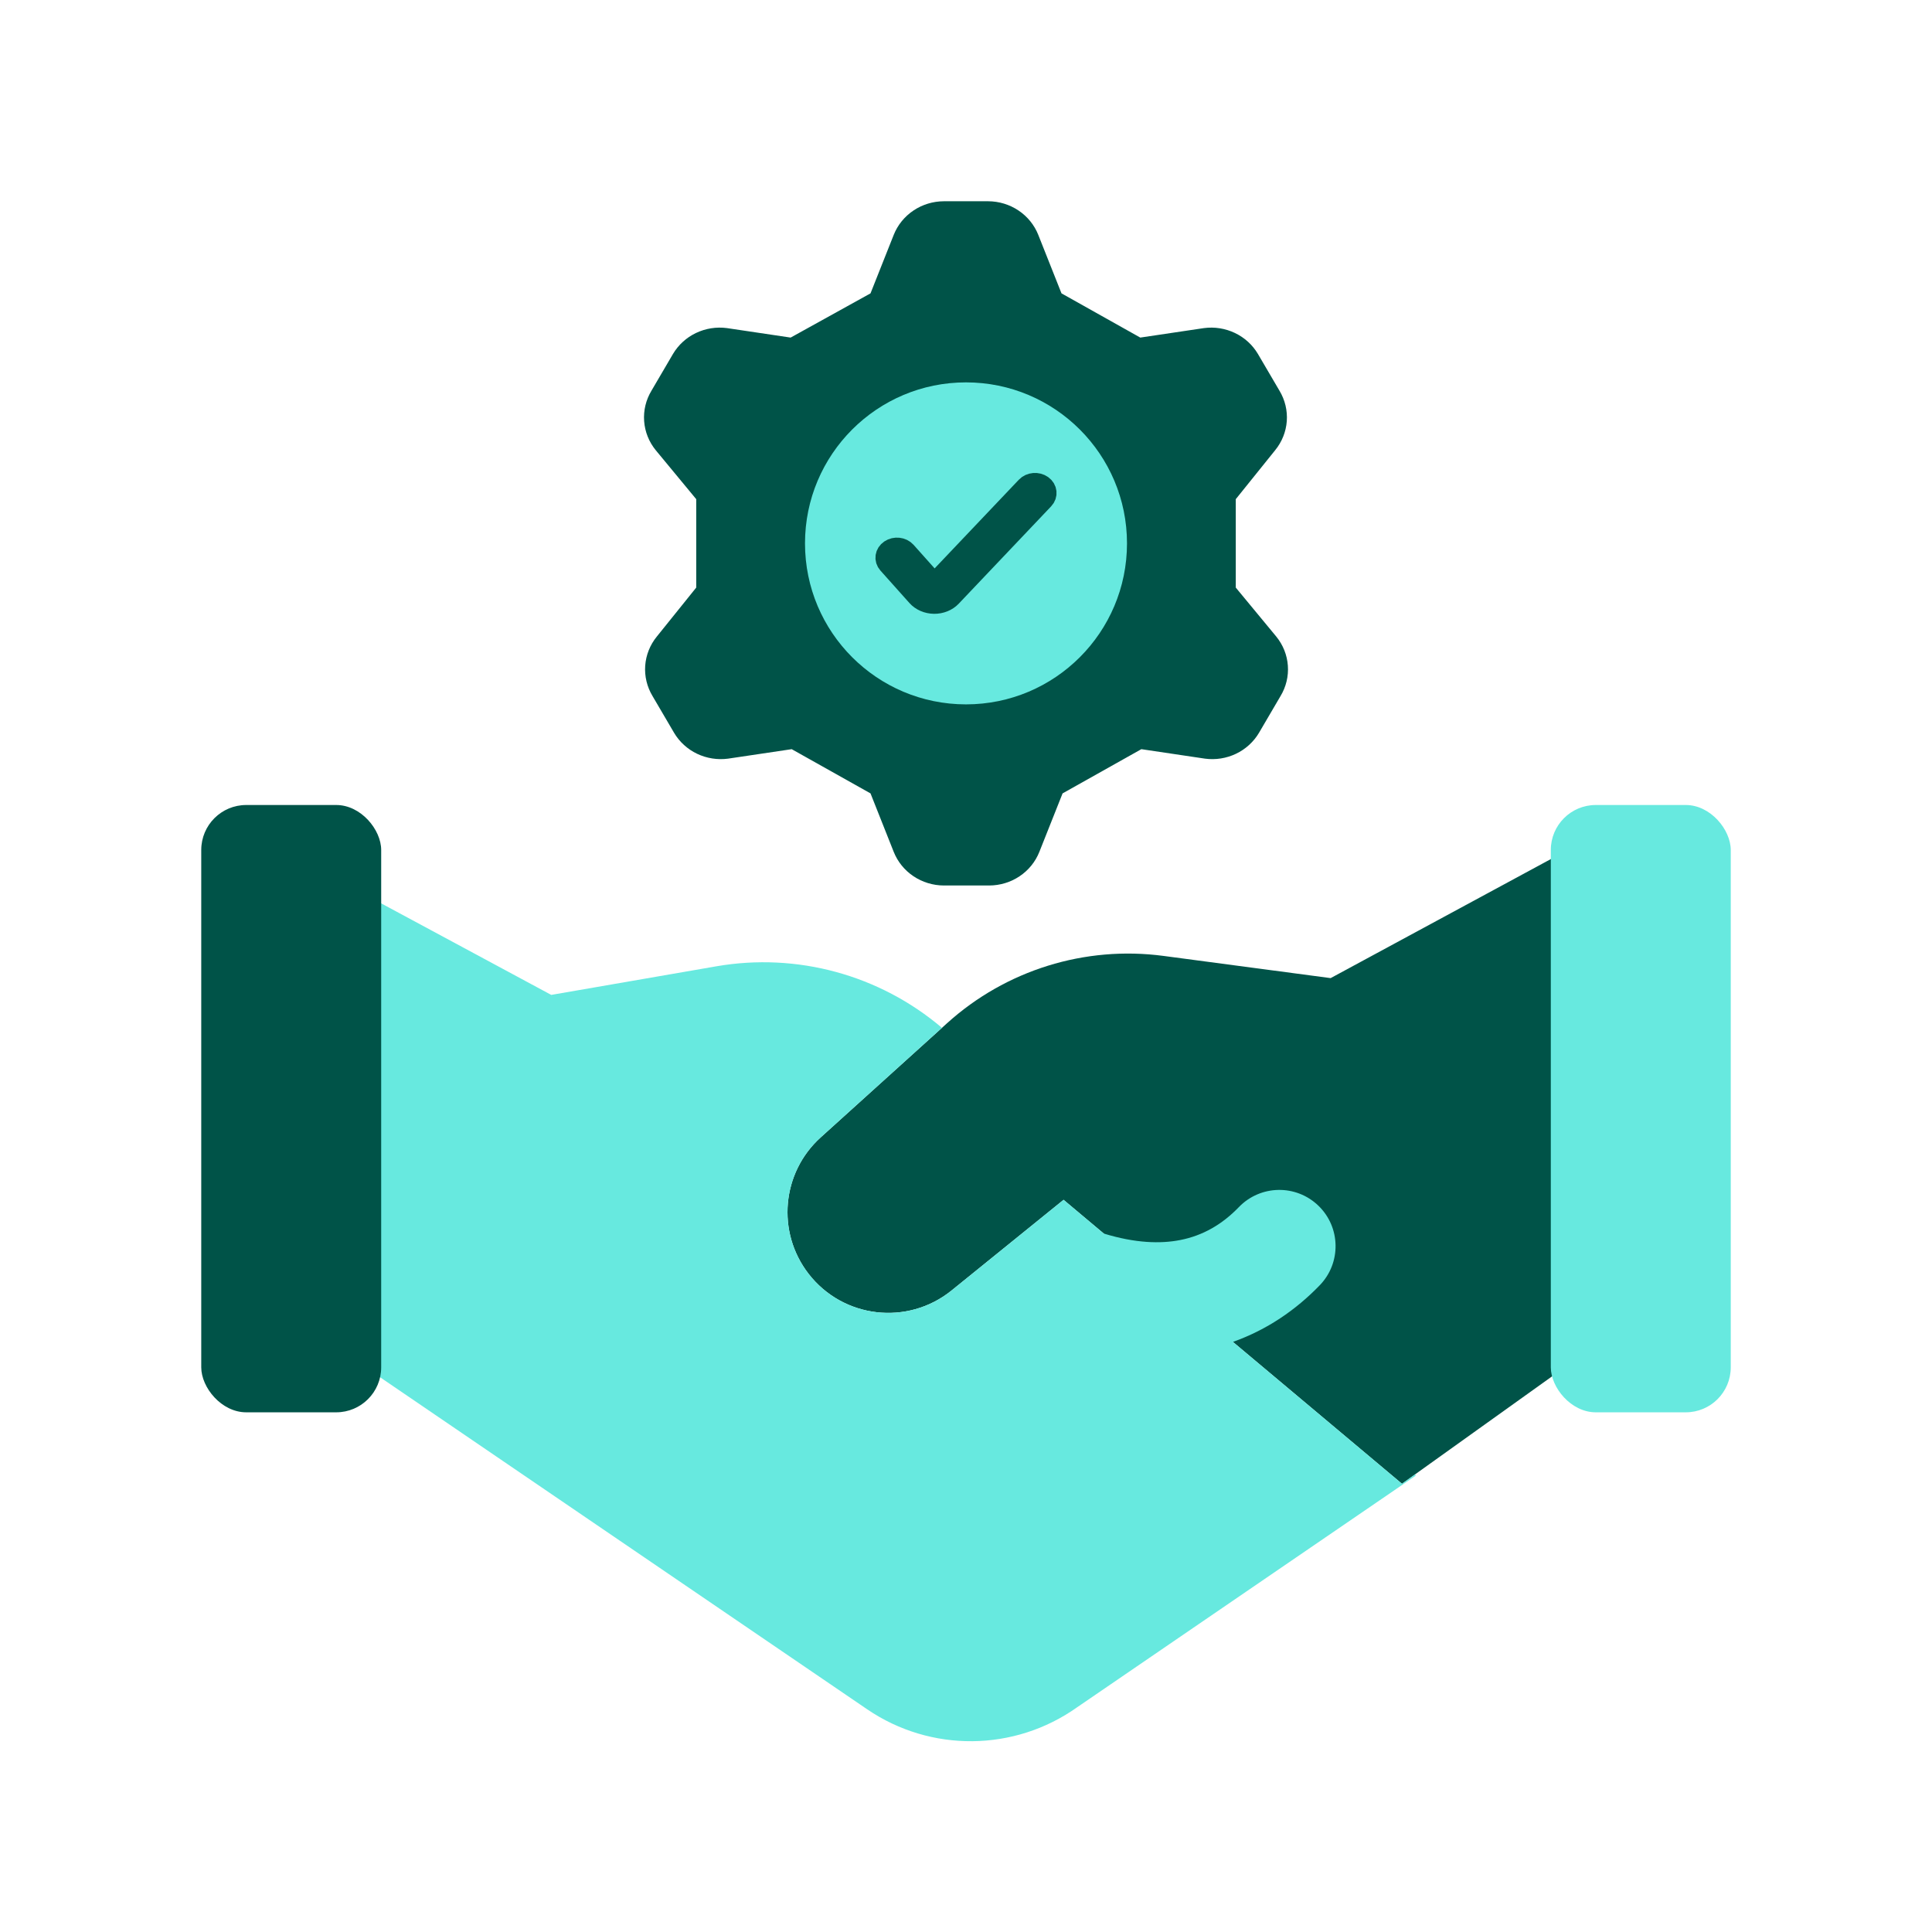
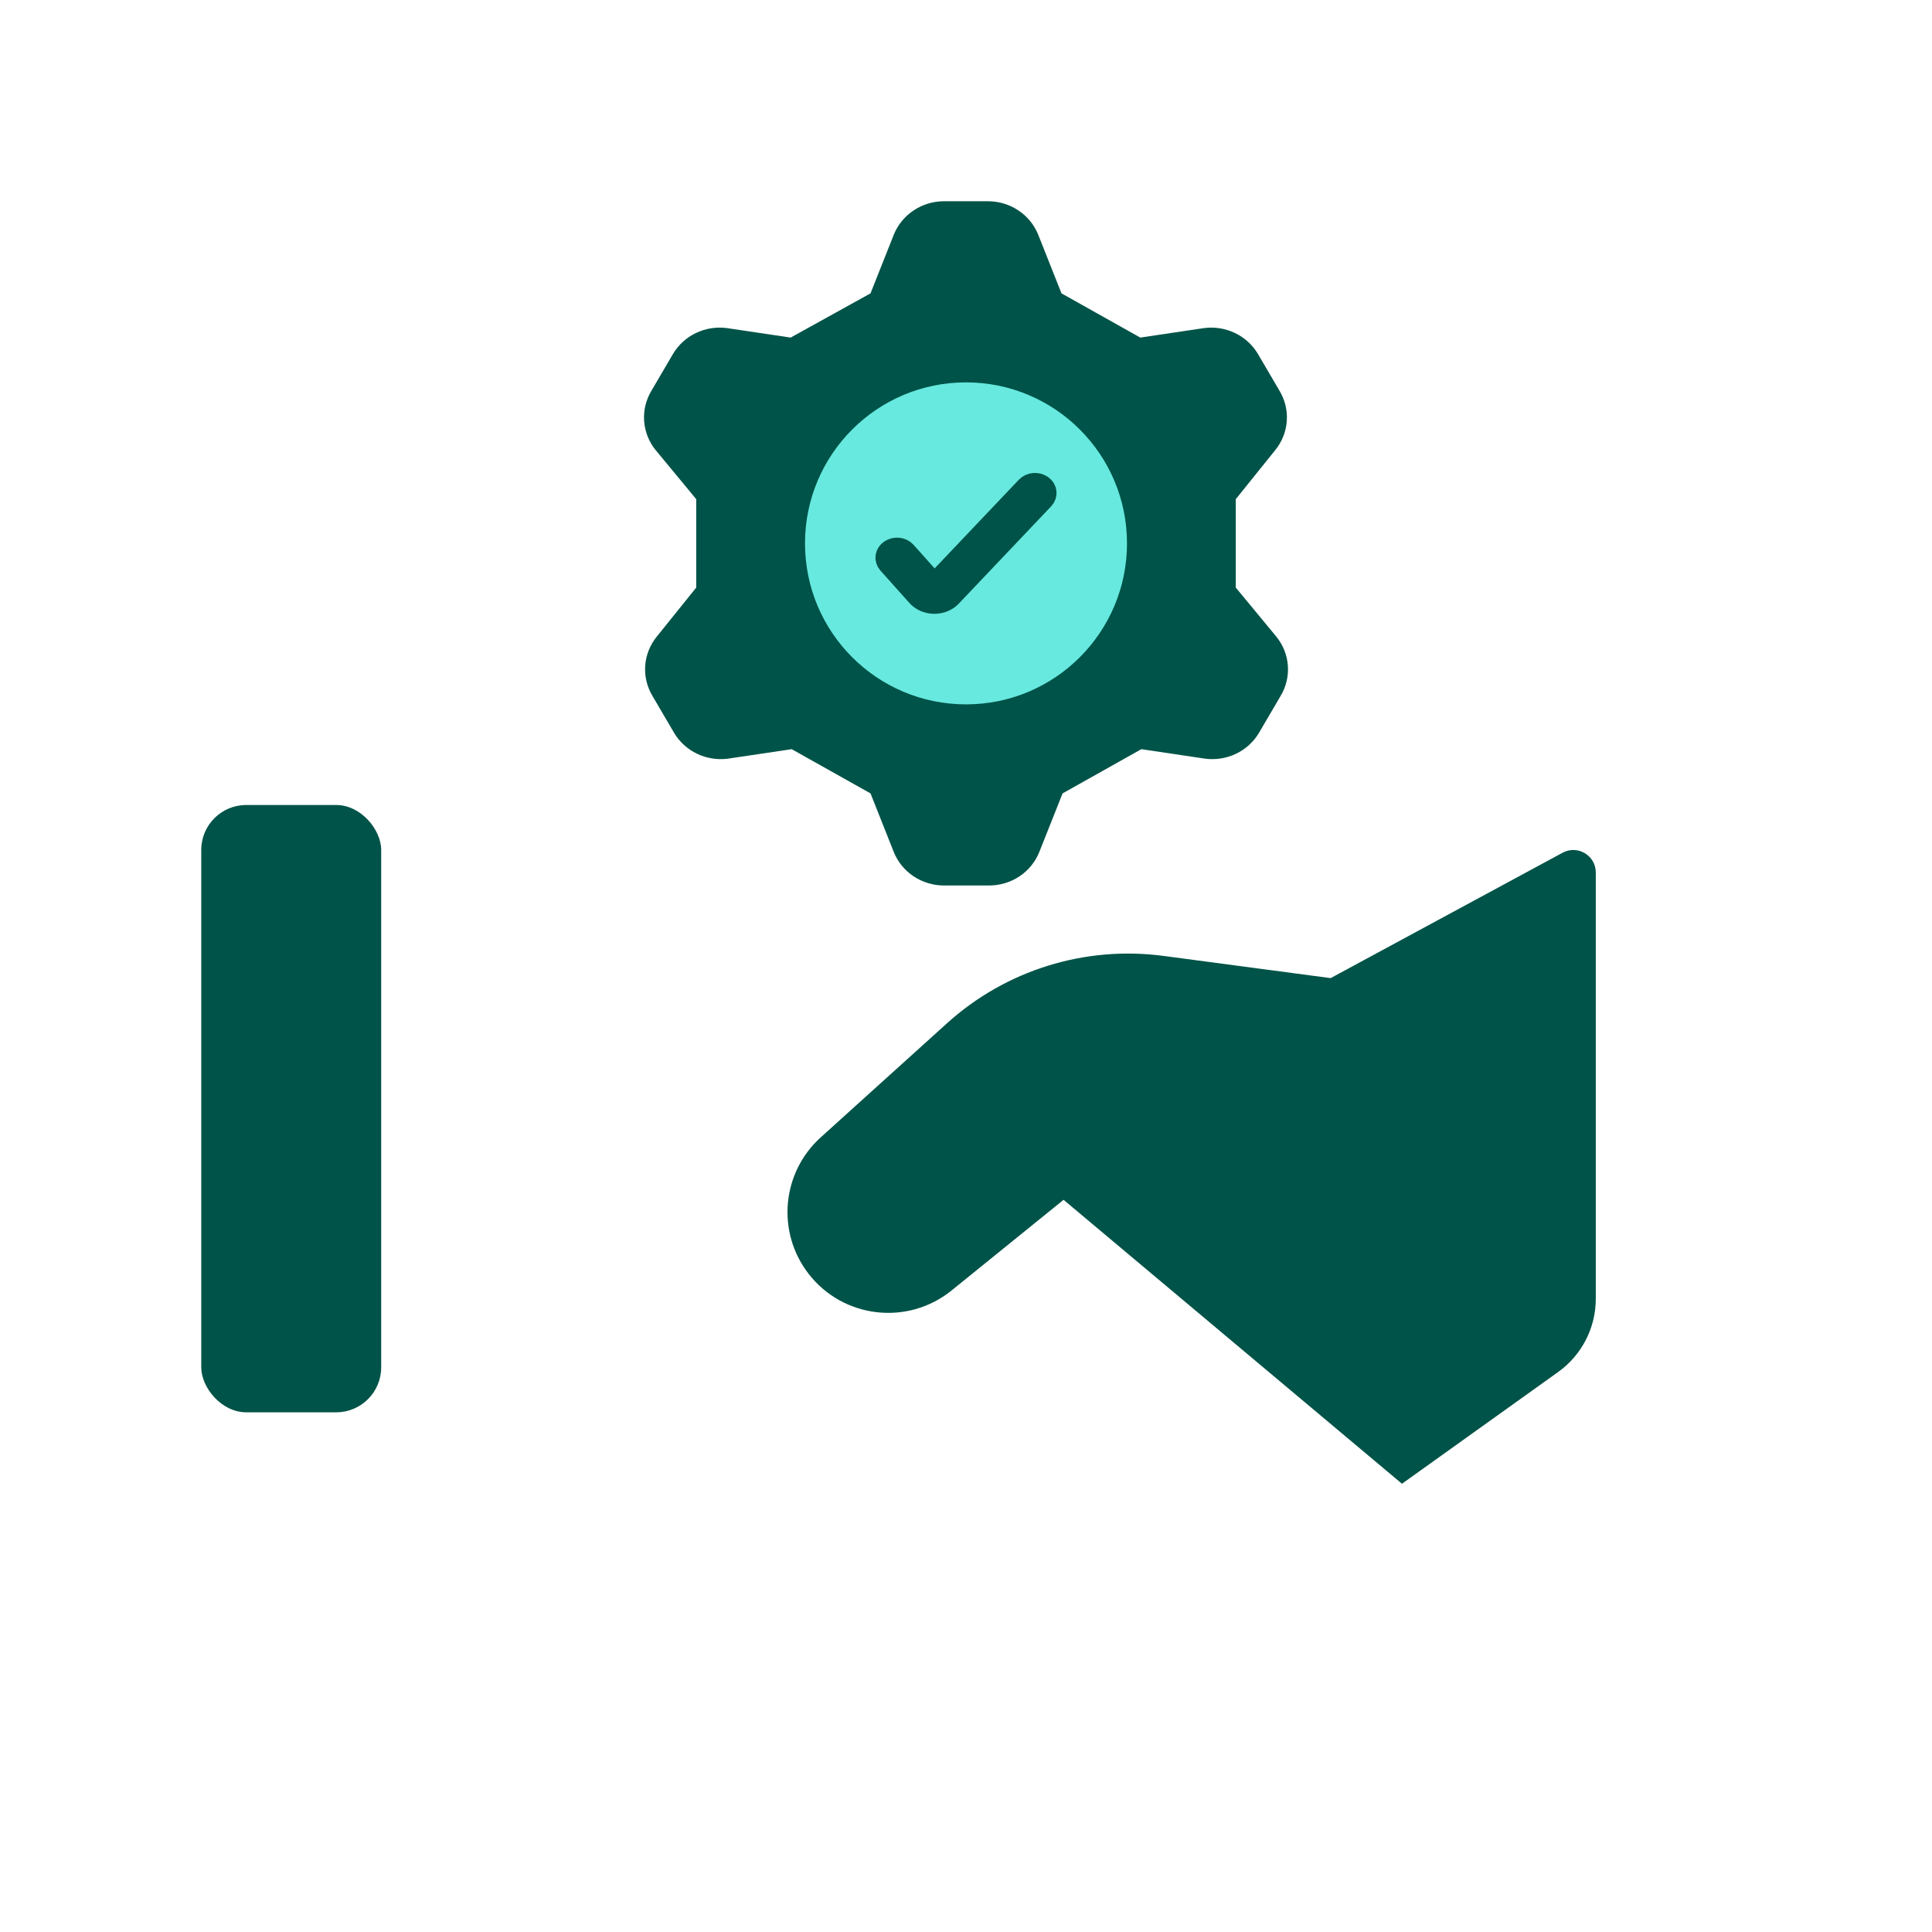
<svg xmlns="http://www.w3.org/2000/svg" width="96" height="96" viewBox="0 0 96 96" fill="none">
  <path fill-rule="evenodd" clip-rule="evenodd" d="M44.407 11.674L43.255 14.577L39.287 16.774L36.123 16.303C35.596 16.233 35.06 16.318 34.583 16.546C34.106 16.774 33.709 17.136 33.442 17.585L32.37 19.415C32.095 19.871 31.968 20.398 32.007 20.926C32.045 21.453 32.246 21.957 32.584 22.371L34.595 24.803V29.197L32.638 31.629C32.3 32.043 32.099 32.547 32.06 33.074C32.022 33.602 32.149 34.129 32.423 34.585L33.496 36.415C33.762 36.864 34.159 37.226 34.636 37.454C35.114 37.682 35.65 37.767 36.177 37.697L39.34 37.226L43.255 39.423L44.407 42.326C44.602 42.818 44.944 43.241 45.389 43.539C45.834 43.838 46.361 43.998 46.901 44H49.153C49.693 43.998 50.22 43.838 50.665 43.539C51.11 43.241 51.452 42.818 51.646 42.326L52.799 39.423L56.713 37.226L59.877 37.697C60.404 37.767 60.94 37.682 61.417 37.454C61.894 37.226 62.291 36.864 62.558 36.415L63.63 34.585C63.905 34.129 64.032 33.602 63.993 33.074C63.955 32.547 63.754 32.043 63.416 31.629L61.405 29.197V24.803L63.362 22.371C63.7 21.957 63.901 21.453 63.94 20.926C63.978 20.398 63.851 19.871 63.577 19.415L62.504 17.585C62.238 17.136 61.841 16.774 61.363 16.546C60.886 16.318 60.35 16.233 59.823 16.303L56.66 16.774L52.745 14.577L51.593 11.674C51.398 11.182 51.056 10.759 50.611 10.461C50.166 10.162 49.639 10.002 49.099 10H46.901C46.361 10.002 45.834 10.162 45.389 10.461C44.944 10.759 44.602 11.182 44.407 11.674ZM48 32.464C51.094 32.464 53.601 30.018 53.601 27C53.601 23.982 51.094 21.536 48 21.536C44.907 21.536 42.399 23.982 42.399 27C42.399 30.018 44.907 32.464 48 32.464Z" fill="#005348" />
  <path d="M40.78 56.516L47.058 50.844C49.979 48.204 53.912 46.981 57.815 47.499L66.119 48.602L77.645 42.371C78.39 41.969 79.294 42.508 79.294 43.355V64.537C79.294 65.979 78.598 67.333 77.425 68.173L69.663 73.727L52.848 59.618L47.285 64.121C45.099 65.89 41.886 65.512 40.17 63.284C38.576 61.215 38.842 58.268 40.78 56.516Z" fill="#005348" />
-   <path fill-rule="evenodd" clip-rule="evenodd" d="M40.78 56.517L46.805 51.072C43.709 48.443 39.604 47.321 35.597 48.015L27.391 49.436L18.389 44.591C17.628 44.182 16.706 44.733 16.706 45.597L16.706 64.535C16.706 66.046 17.453 67.459 18.701 68.309L43.088 84.933C46.245 87.085 50.407 87.045 53.523 84.833L70.353 73.319L70.302 73.27L69.663 73.727L61.263 66.678C62.95 66.08 64.392 65.093 65.581 63.86C66.652 62.749 66.62 60.98 65.509 59.909C64.398 58.838 62.629 58.87 61.558 59.981C60.727 60.843 59.766 61.397 58.641 61.617C57.662 61.809 56.414 61.775 54.845 61.294L52.849 59.618L47.285 64.121C45.099 65.89 41.886 65.512 40.17 63.284C38.577 61.215 38.842 58.268 40.78 56.517Z" fill="#67E9DF" />
  <rect x="10" y="40" width="8.941" height="30.177" rx="2.235" fill="#005348" />
-   <rect x="77.059" y="40" width="8.941" height="30.177" rx="2.235" fill="#67E9DF" />
  <circle cx="48" cy="27" r="8" fill="#67E9DF" />
  <path d="M51.793 24.114C52.036 24.289 52.07 24.603 51.869 24.814L49.572 27.234L48.423 28.444L47.275 29.654L47.273 29.656C47.169 29.765 47.038 29.852 46.889 29.912C46.741 29.971 46.58 30.002 46.416 30C46.25 29.998 46.087 29.964 45.938 29.899C45.79 29.835 45.661 29.742 45.56 29.628L45.559 29.627L44.12 28.017C43.927 27.8 43.971 27.488 44.221 27.319C44.47 27.15 44.829 27.189 45.023 27.406L46.43 28.982L48.709 26.581L50.988 24.181C51.189 23.969 51.549 23.939 51.793 24.114Z" fill="#005348" />
  <path d="M47.273 29.656L47.275 29.654L48.423 28.444M47.273 29.656C47.169 29.765 47.038 29.852 46.889 29.912C46.741 29.971 46.58 30.002 46.416 30C46.25 29.998 46.087 29.964 45.938 29.899C45.79 29.835 45.661 29.742 45.56 29.628C45.559 29.628 45.559 29.627 45.559 29.627L44.12 28.017C43.927 27.8 43.971 27.488 44.221 27.319C44.47 27.15 44.829 27.189 45.023 27.406L46.43 28.982L48.709 26.581L50.988 24.181C51.189 23.969 51.549 23.939 51.793 24.114C52.036 24.289 52.07 24.603 51.869 24.814L49.572 27.234L48.423 28.444M47.273 29.656L48.423 28.444" stroke="#005348" />
</svg>